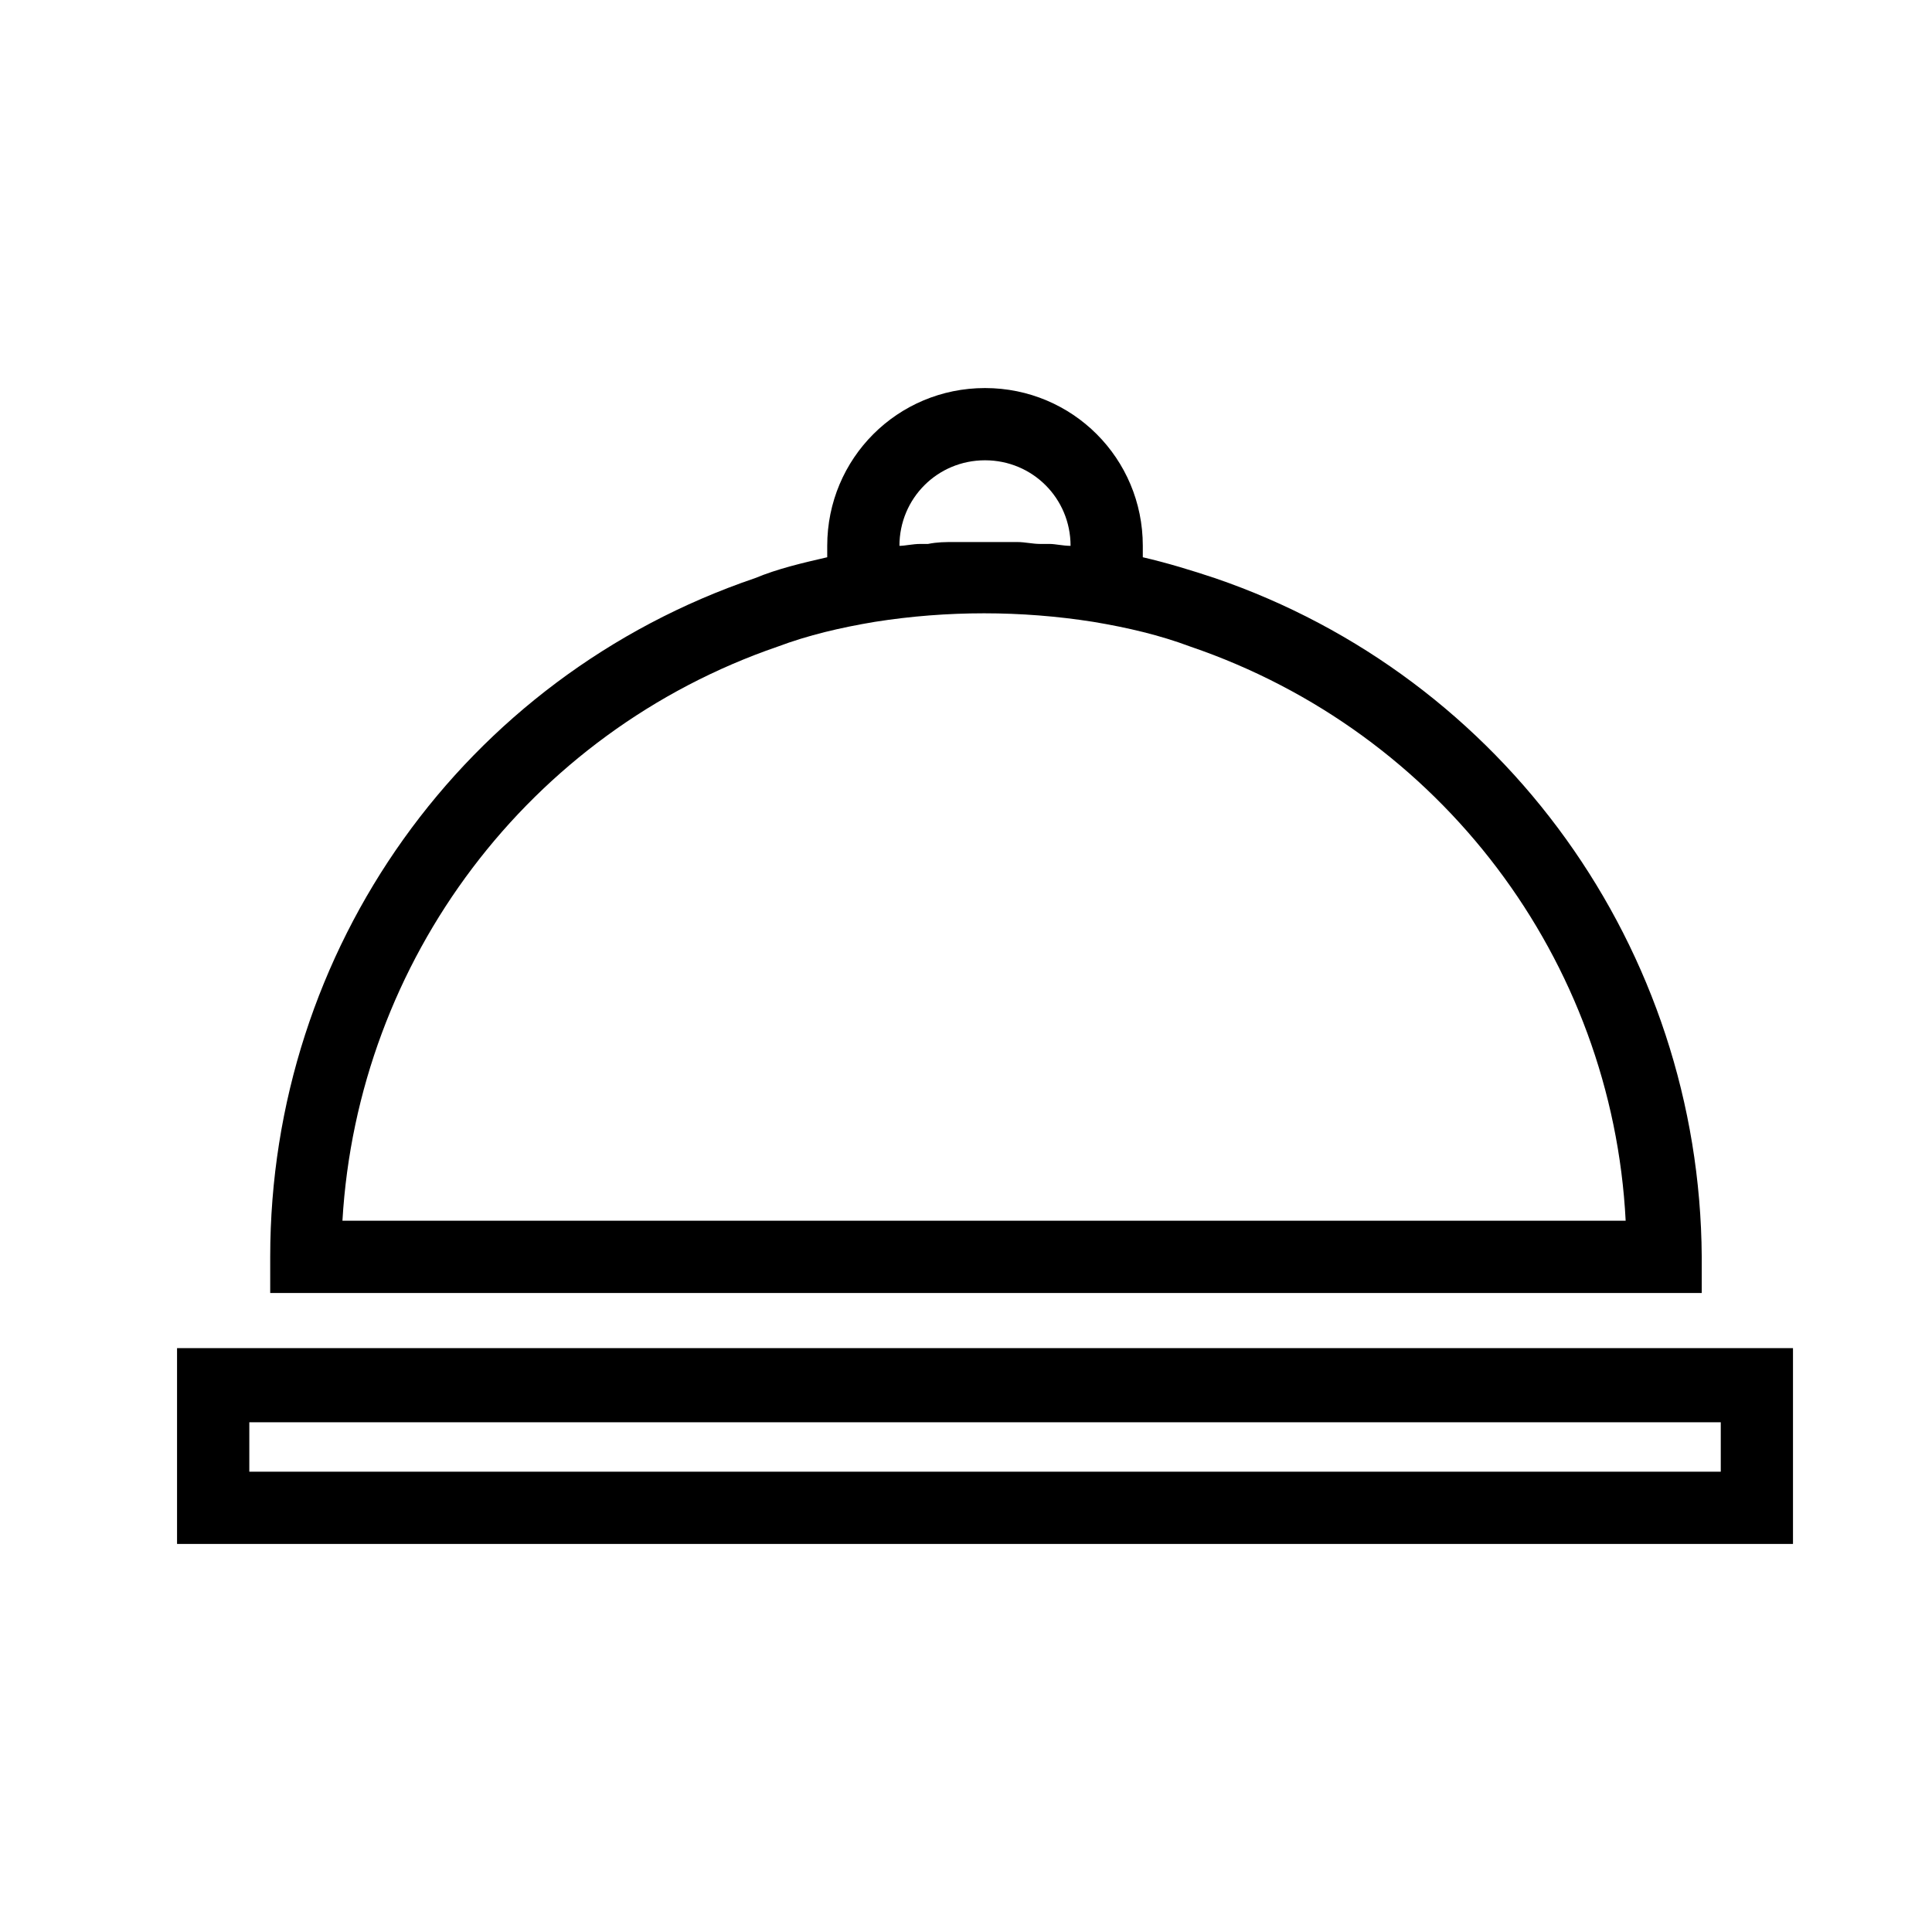
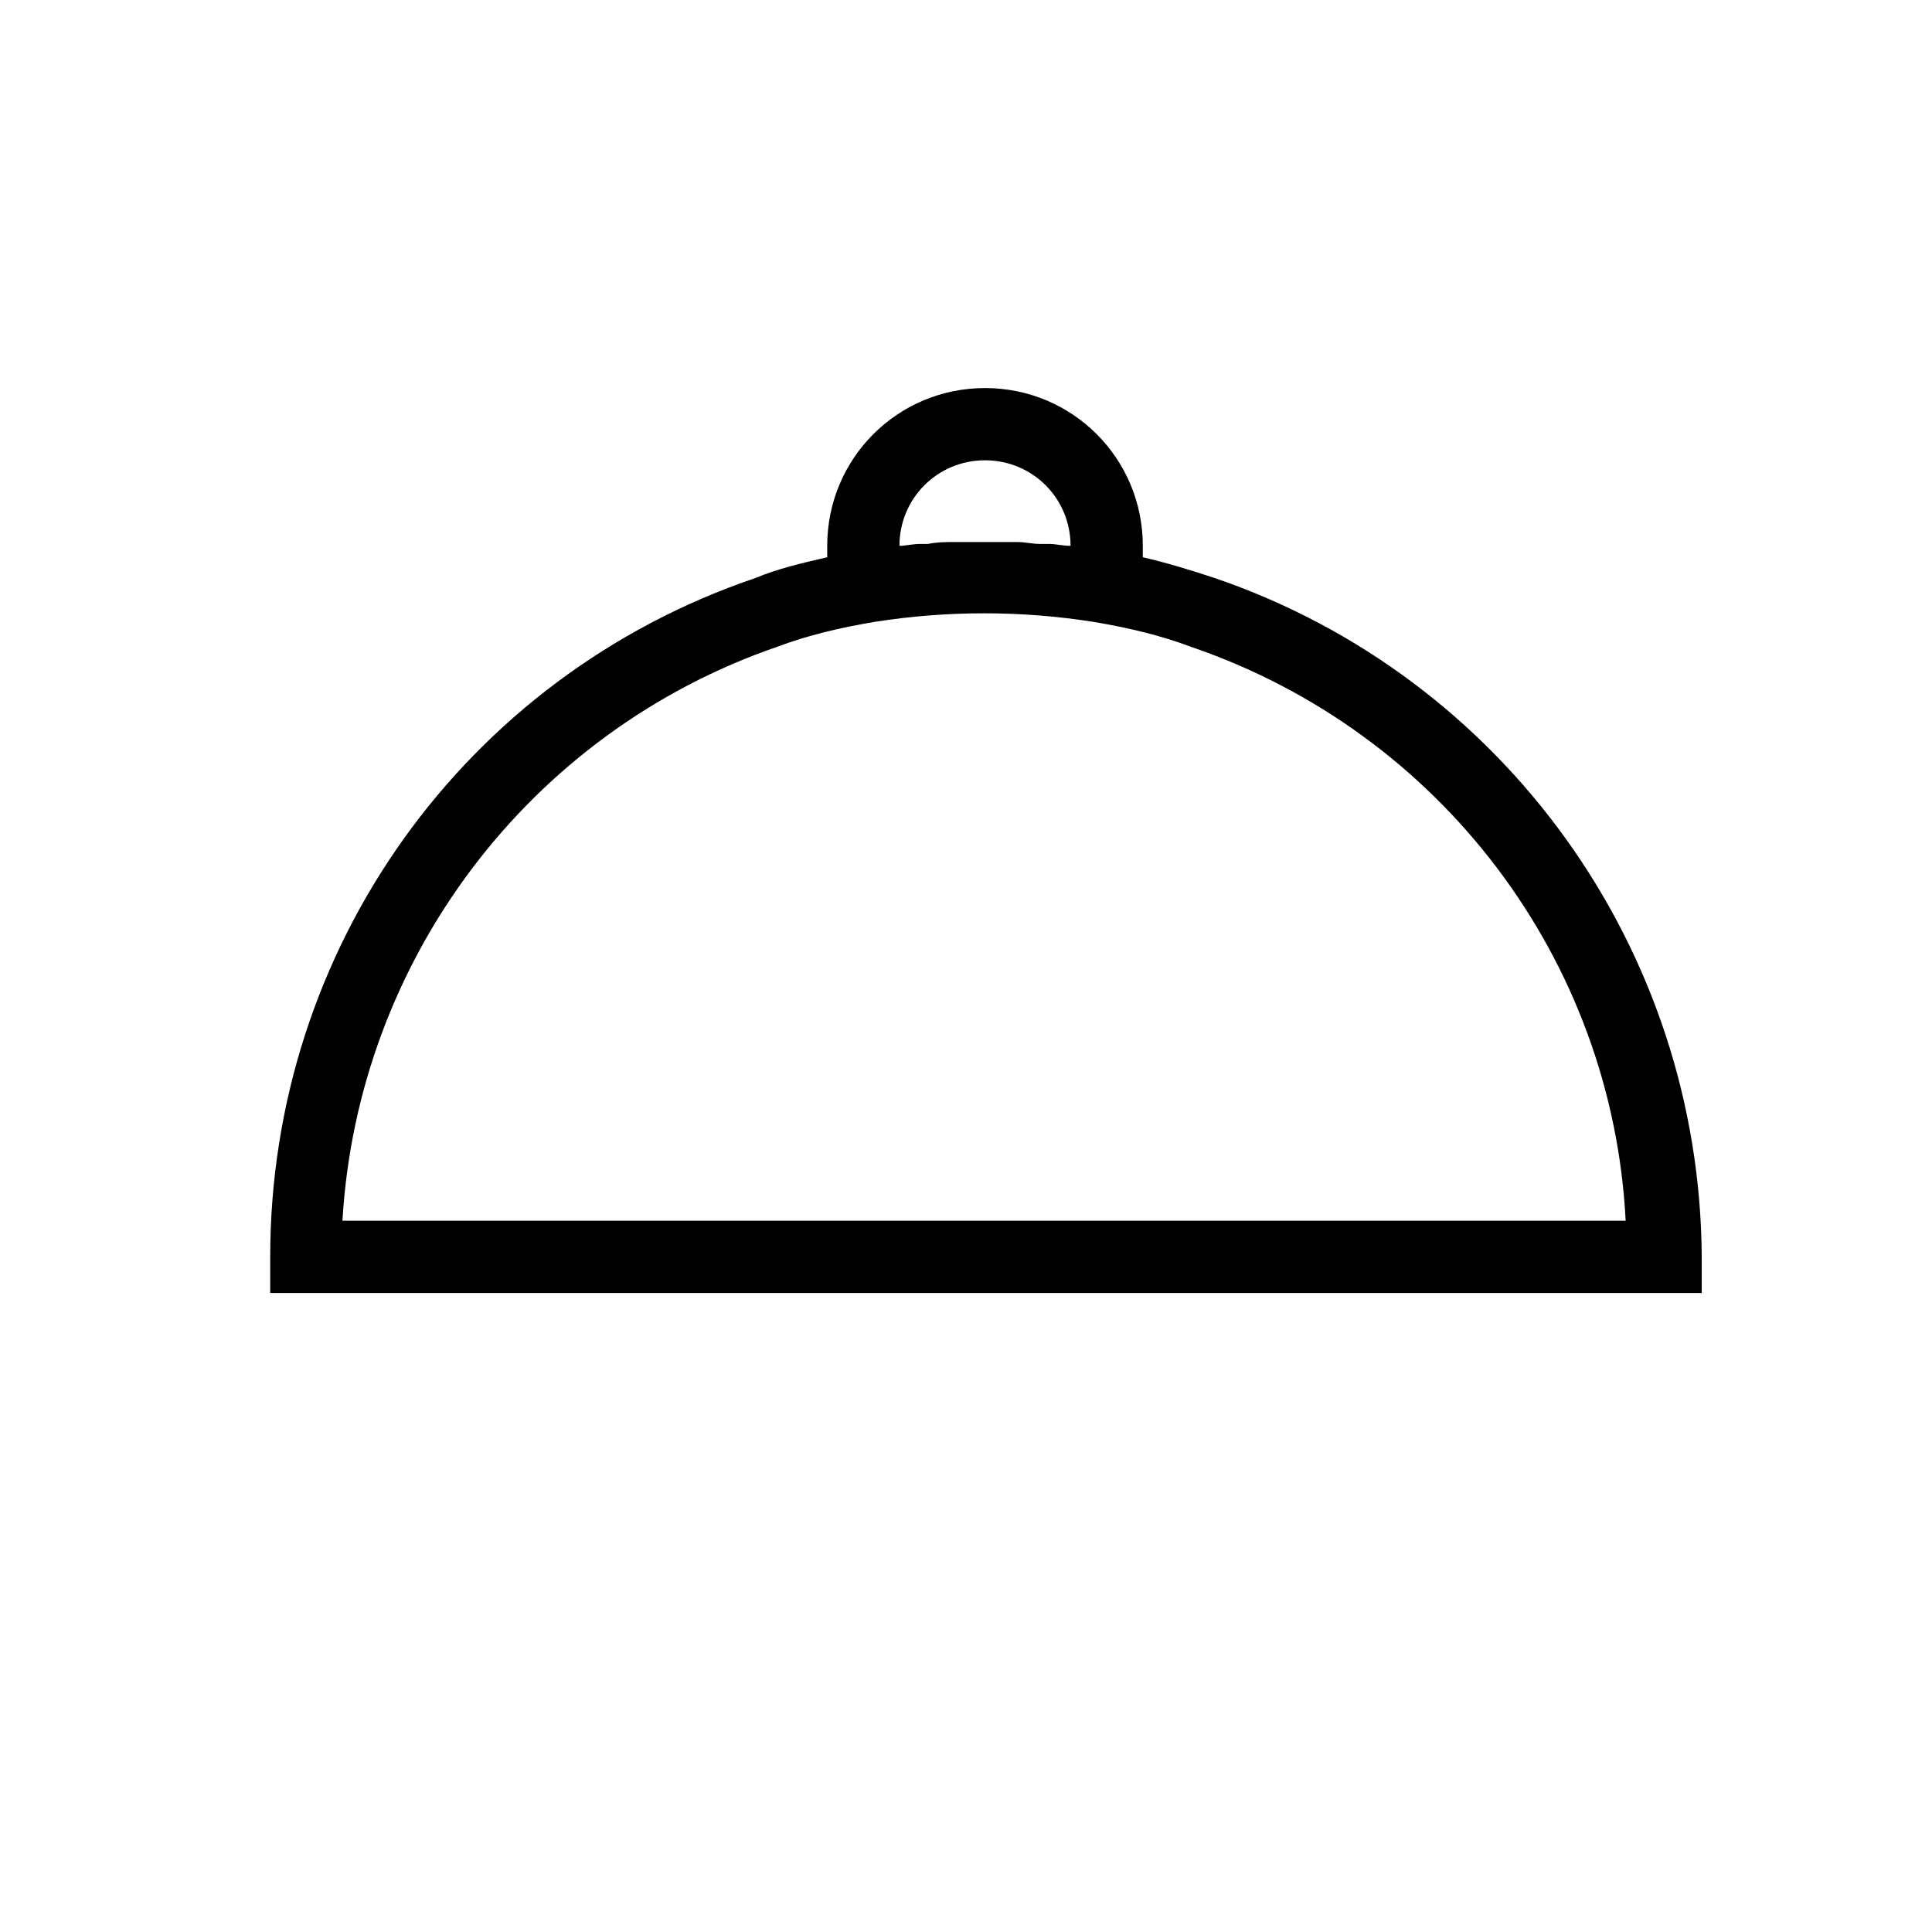
<svg xmlns="http://www.w3.org/2000/svg" fill="#000000" width="800px" height="800px" version="1.1" viewBox="144 144 512 512">
  <g>
-     <path d="m619.16 553.16h-428.24v-51.891h428.24zm-409.09-19.145h389.95v-13.098h-389.95z" />
    <path d="m466 297.22c-6.047-2.016-12.594-4.031-19.145-5.543v-3.023c0-23.176-18.641-41.816-41.816-41.816-23.176 0-41.816 18.641-41.816 41.816v3.023c-6.551 1.512-13.098 3.023-19.145 5.543-77.082 26.199-128.47 98.242-128.47 179.86v9.574h379.37v-9.574c-0.5-81.617-52.391-153.66-128.97-179.86zm-60.961-31.238c12.594 0 22.672 10.078 22.672 22.672-2.016 0-4.031-0.504-5.543-0.504h-2.519c-2.016 0-4.031-0.504-6.047-0.504h-1.008-7.559 0.004-8.062c-2.519 0-4.535 0-7.055 0.504h-2.016c-2.016 0-4.031 0.504-5.543 0.504 0.004-12.594 10.082-22.672 22.676-22.672zm-170.29 201.52c4.031-69.02 49.371-129.48 115.37-152.15 8.062-3.023 16.625-5.039 25.695-6.551 19.145-3.023 38.793-3.023 57.938 0 9.07 1.512 17.633 3.527 25.695 6.551 66.5 22.672 111.84 83.129 115.37 152.15z" />
  </g>
</svg>